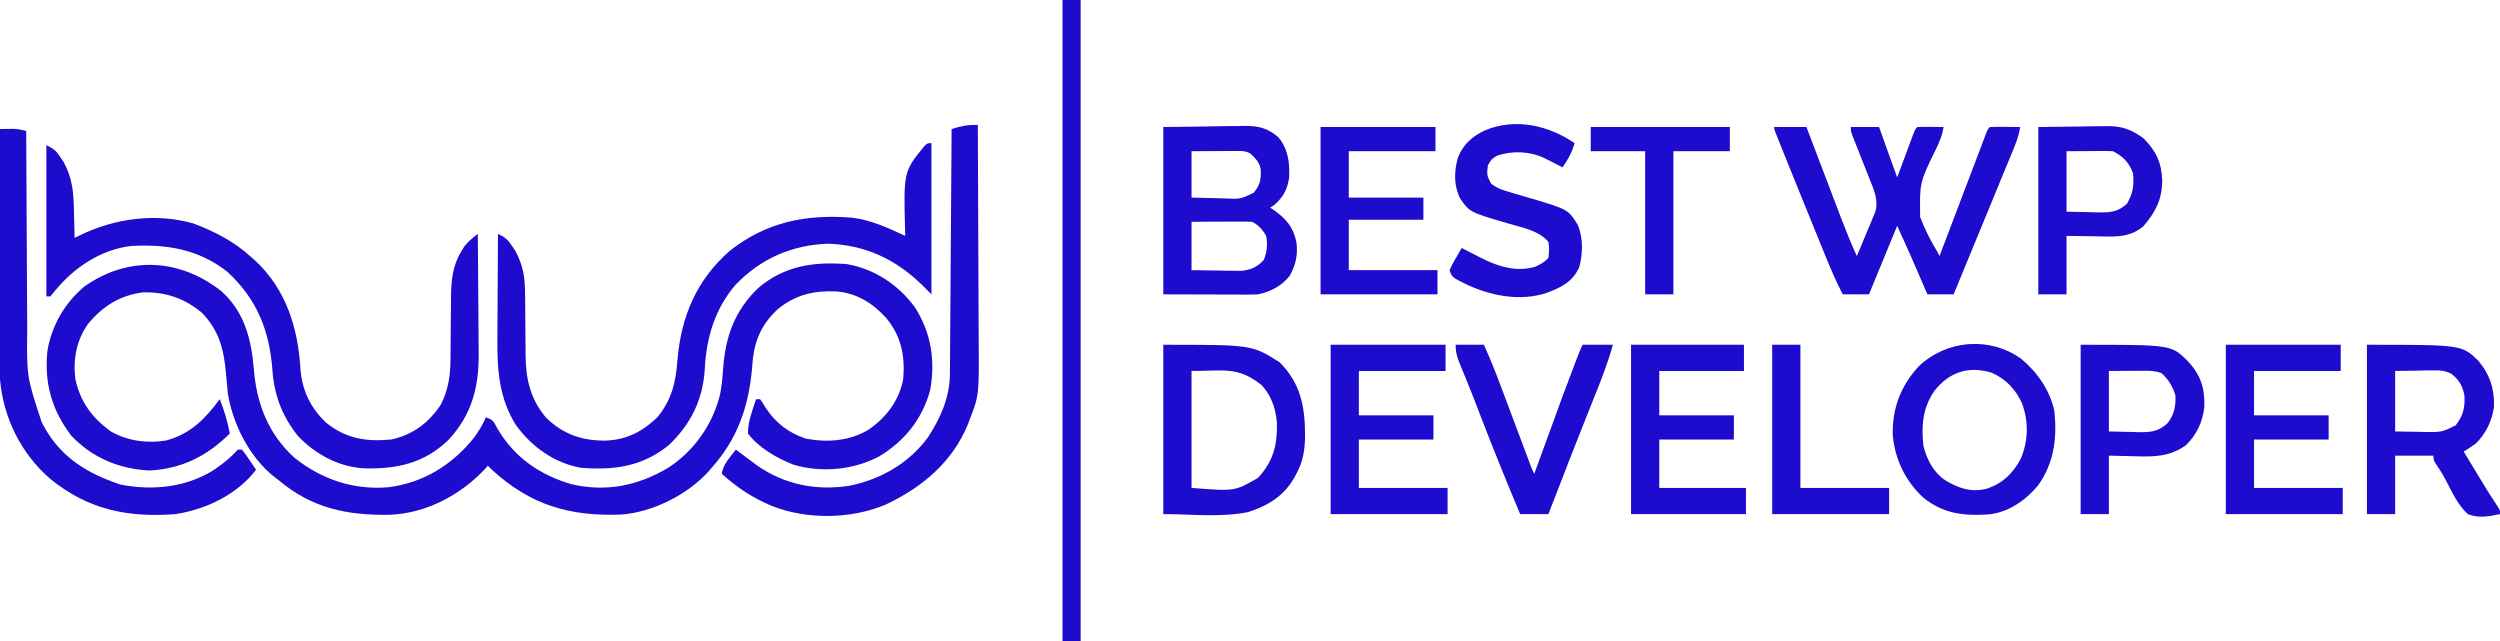
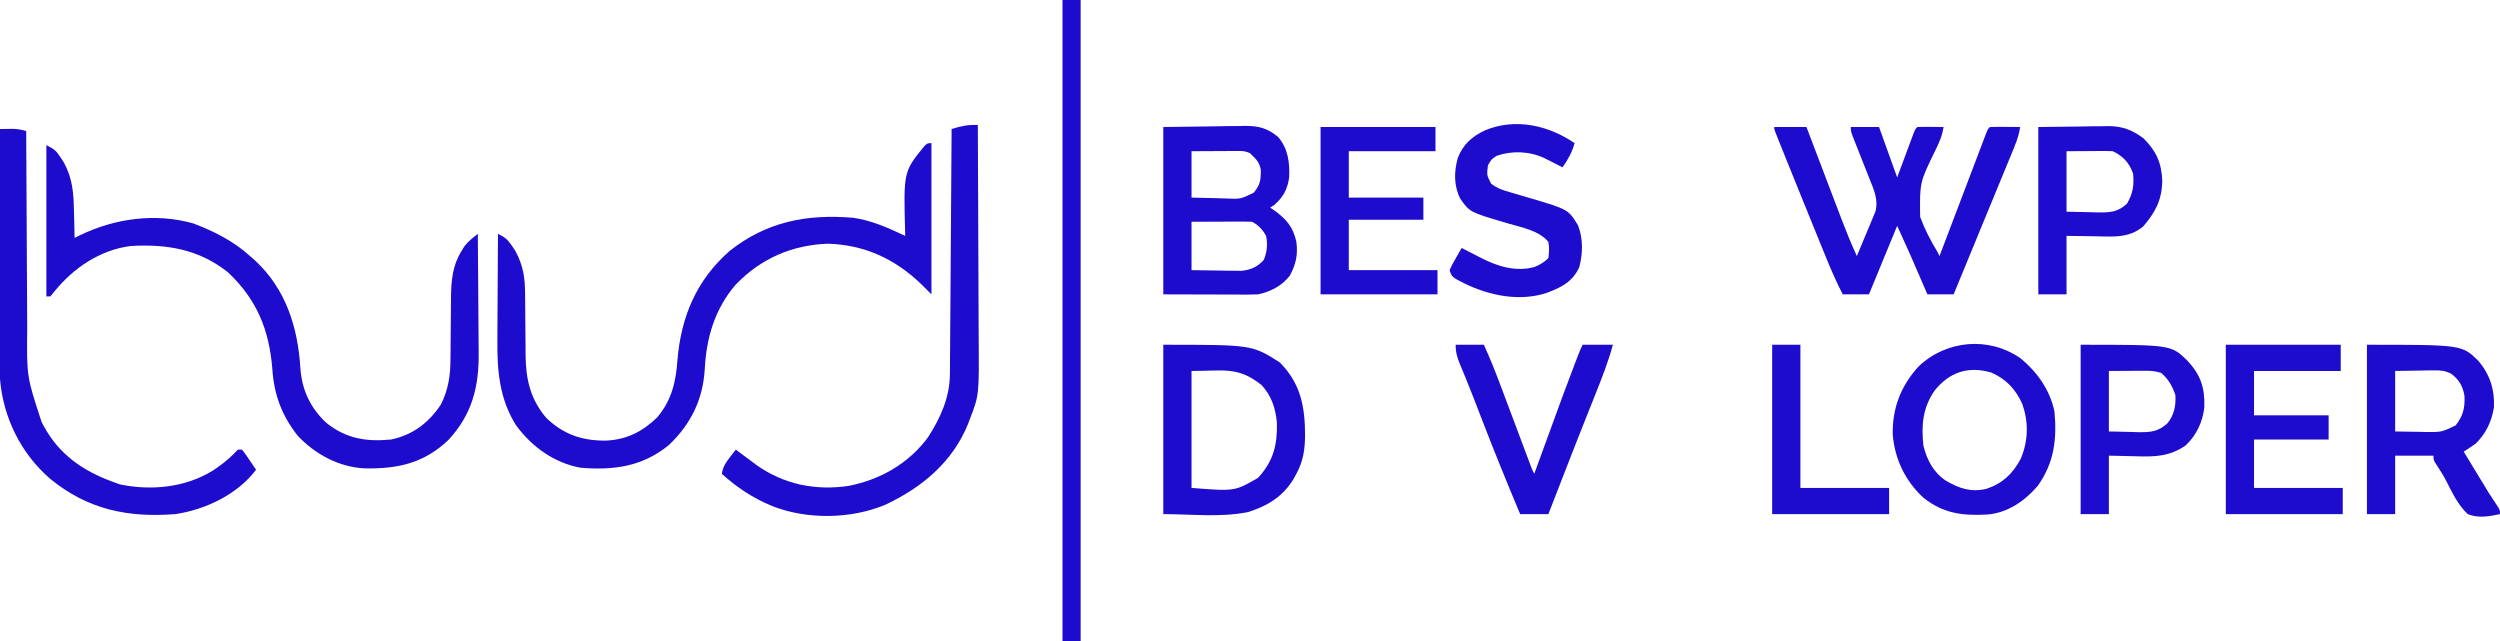
<svg xmlns="http://www.w3.org/2000/svg" width="1240" height="318">
-   <path d="M0 0 C11.48 10.483 14.716 24.047 15.941 38.852 C17.357 55.813 23.154 70.751 36.004 82.414 C49.512 93.24 65.501 98.599 82.875 97.074 C100.058 94.779 114.095 86.138 124.941 72.727 C127.396 69.426 129.362 66.181 131.004 62.414 C134.711 63.65 134.887 64.563 136.691 67.914 C145.068 82.243 157.545 90.86 173.289 95.539 C190.458 99.583 206.267 96.414 221.249 87.538 C234.114 79.303 243.542 65.974 247.121 51.148 C247.974 47.047 248.353 42.991 248.635 38.816 C249.739 22.644 254.186 9.648 266.191 -1.836 C279.151 -12.78 293.669 -14.876 310.004 -13.586 C323.698 -11.24 335.463 -3.418 343.688 7.688 C351.87 20.297 354.036 34.376 351.344 49 C347.394 63.395 338.665 74.222 325.992 81.836 C313.277 88.551 297.296 90.019 283.441 85.852 C275.182 82.546 266.405 77.615 261.004 70.414 C260.893 64.646 263.251 58.894 265.004 53.414 C265.664 53.414 266.324 53.414 267.004 53.414 C268.266 55.172 268.266 55.172 269.691 57.539 C274.644 65.178 281.083 70.097 289.742 72.996 C300.531 74.99 311.56 74.203 321.004 68.414 C329.614 62.413 336.091 53.953 338.004 43.414 C338.965 31.928 337.039 22.211 329.617 13.188 C322.877 5.778 315.033 0.791 304.801 -0.035 C293.646 -0.511 284.743 1.535 275.887 8.652 C266.899 17.062 263.823 25.46 263.066 37.477 C261.513 56.531 255.963 72.998 243.004 87.414 C242.486 88.025 241.968 88.636 241.434 89.266 C230.867 100.894 213.802 109.41 198.181 110.635 C172.402 111.62 153.074 105.892 134.004 88.414 C133.344 87.754 132.684 87.094 132.004 86.414 C131.505 86.971 131.006 87.528 130.492 88.102 C118.251 101.112 101.205 110.06 83.184 110.75 C61.879 111.055 44.679 107.504 28.004 93.414 C27.401 92.955 26.797 92.496 26.176 92.023 C13.83 82.347 5.391 65.755 3.004 50.414 C2.649 47.064 2.359 43.708 2.066 40.352 C1.018 28.575 -1.435 19.059 -9.996 10.414 C-18.657 3.296 -27.787 0.206 -38.996 0.414 C-50.591 1.909 -58.829 7.126 -66.27 16.004 C-72.091 24.13 -73.874 33.683 -72.59 43.527 C-70.203 54.707 -64.245 62.777 -54.996 69.414 C-46.748 74.171 -36.725 75.475 -27.371 73.852 C-15.353 70.5 -8.209 63.133 -0.996 53.414 C1.249 59.026 2.837 64.485 4.004 70.414 C-7.291 81.659 -19.863 87.962 -35.996 88.789 C-50.931 87.993 -64.448 82.402 -74.703 71.41 C-84.282 58.894 -88.034 45.498 -86.531 29.801 C-84.527 17.115 -77.895 5.575 -67.996 -2.586 C-46.33 -17.8 -20.681 -16.432 0 0 Z " fill="#1D0BCE" transform="translate(109.996,144.586)" />
  <path d="M0 0 C0 24.75 0 49.5 0 75 C-2.475 72.525 -2.475 72.525 -5 70 C-18.032 57.451 -33.01 50.488 -51.215 49.875 C-69.122 50.466 -84.652 57.207 -97.18 70.273 C-107.446 82.244 -111.645 96.52 -112.438 112.062 C-113.316 127.145 -119.309 139.283 -130.152 149.668 C-143.373 160.494 -157.554 162.334 -174 161 C-187.173 158.601 -198.155 150.659 -206 140 C-214.321 126.871 -215.459 112.669 -215.293 97.539 C-215.287 96.012 -215.283 94.485 -215.28 92.958 C-215.269 88.99 -215.239 85.021 -215.206 81.053 C-215.175 76.983 -215.162 72.914 -215.146 68.844 C-215.115 60.896 -215.064 52.948 -215 45 C-211.58 46.588 -210.016 47.943 -207.938 51.125 C-207.452 51.849 -206.966 52.574 -206.465 53.32 C-202.36 60.829 -201.56 66.961 -201.559 75.402 C-201.545 76.479 -201.532 77.557 -201.519 78.666 C-201.478 82.09 -201.456 85.514 -201.438 88.938 C-201.414 92.358 -201.385 95.778 -201.346 99.198 C-201.322 101.319 -201.307 103.441 -201.302 105.562 C-201.18 117.26 -198.82 127.212 -191.027 136.301 C-182.415 144.601 -172.913 147.738 -161.156 147.522 C-151.056 147.019 -143.245 143.037 -136 136 C-128.903 127.524 -126.727 118.502 -126 107.688 C-124.163 86.004 -116.591 67.953 -100.051 53.406 C-81.562 38.905 -62.002 35.144 -39 37 C-29.658 38.276 -21.466 42.056 -13 46 C-13.021 45.306 -13.042 44.611 -13.063 43.896 C-13.843 14.177 -13.843 14.177 -3.586 1.547 C-2 0 -2 0 0 0 Z " fill="#1D0BCE" transform="translate(462,71)" />
  <path d="M0 0 C3.931 1.965 4.796 2.655 7.062 6.125 C7.548 6.849 8.034 7.574 8.535 8.32 C13.058 16.595 13.515 23.667 13.688 33 C13.739 34.878 13.739 34.878 13.791 36.793 C13.873 39.862 13.942 42.931 14 46 C14.873 45.57 15.747 45.14 16.647 44.697 C33.878 36.315 54.139 33.505 72.922 38.828 C83.142 42.719 92.865 47.601 101 55 C102.228 56.073 102.228 56.073 103.48 57.168 C118.966 71.529 124.81 90.654 126.035 111.184 C126.849 121.643 131.107 130.501 138.812 137.691 C148.649 145.604 158.713 147.192 171 146 C181.734 143.755 189.732 137.657 195.711 128.602 C199.512 120.93 200.44 114.006 200.441 105.5 C200.455 104.424 200.468 103.349 200.481 102.24 C200.522 98.827 200.544 95.414 200.562 92 C200.586 88.586 200.615 85.173 200.654 81.76 C200.678 79.644 200.693 77.528 200.698 75.412 C200.783 67.298 201.452 59.717 205.812 52.688 C206.293 51.887 206.774 51.086 207.27 50.262 C209.233 47.695 211.456 45.977 214 44 C214.093 53.424 214.164 62.847 214.207 72.272 C214.228 76.649 214.256 81.026 214.302 85.403 C214.346 89.637 214.369 93.871 214.38 98.105 C214.387 99.71 214.401 101.316 214.423 102.921 C214.642 119.705 211.151 133.582 199.438 146.188 C187.294 157.818 174.066 160.642 157.926 160.309 C145.227 159.728 133.281 153.334 124.625 144.074 C116.642 133.884 112.869 123.563 112.062 110.812 C110.494 91.474 104.309 76.39 90 63 C75.579 51.584 59.779 49.013 42 50 C26.751 51.878 13.549 60.793 4 72.562 C3.34 73.367 2.68 74.171 2 75 C1.34 75 0.68 75 0 75 C0 50.25 0 25.5 0 0 Z " fill="#1D0BCE" transform="translate(23,72)" />
  <path d="M0 0 C5.28 0 10.56 0 16 0 C16.615 1.619 17.23 3.238 17.864 4.906 C19.91 10.287 21.958 15.667 24.007 21.047 C25.248 24.305 26.488 27.563 27.726 30.823 C29.153 34.579 30.584 38.335 32.016 42.09 C32.674 43.825 32.674 43.825 33.345 45.595 C35.721 51.817 38.207 57.953 41 64 C42.712 59.968 44.39 55.923 46.062 51.875 C46.548 50.733 47.033 49.591 47.533 48.414 C47.988 47.305 48.442 46.197 48.91 45.055 C49.334 44.039 49.759 43.023 50.196 41.976 C51.78 36.115 49.459 31.137 47.277 25.703 C47.012 25.028 46.747 24.353 46.475 23.658 C45.634 21.52 44.787 19.385 43.938 17.25 C43.086 15.101 42.236 12.951 41.39 10.799 C40.865 9.464 40.336 8.131 39.804 6.799 C38 2.224 38 2.224 38 0 C42.62 0 47.24 0 52 0 C54.97 8.25 57.94 16.5 61 25 C63.92 17.148 63.92 17.148 66.834 9.293 C67.197 8.321 67.56 7.349 67.934 6.348 C68.491 4.847 68.491 4.847 69.06 3.317 C70 1 70 1 71 0 C73.186 -0.073 75.375 -0.084 77.562 -0.062 C79.359 -0.049 79.359 -0.049 81.191 -0.035 C82.118 -0.024 83.045 -0.012 84 0 C83.365 4.303 81.82 7.709 79.926 11.609 C72.156 27.501 72.156 27.501 72.398 44.602 C74.666 50.732 77.614 56.419 81 62 C81.33 62.66 81.66 63.32 82 64 C82.227 63.402 82.454 62.805 82.688 62.189 C85.072 55.91 87.458 49.631 89.843 43.352 C90.73 41.016 91.618 38.679 92.505 36.343 C94.985 29.813 97.467 23.283 99.953 16.755 C100.869 14.345 101.782 11.933 102.694 9.521 C103.366 7.753 103.366 7.753 104.051 5.949 C104.415 4.987 104.779 4.025 105.154 3.034 C106 1 106 1 107 0 C109.53 -0.073 112.033 -0.092 114.562 -0.062 C115.629 -0.056 115.629 -0.056 116.717 -0.049 C118.478 -0.037 120.239 -0.019 122 0 C121.289 4.958 119.364 9.326 117.457 13.918 C117.096 14.797 116.736 15.675 116.364 16.58 C115.185 19.451 113.999 22.319 112.812 25.188 C111.999 27.164 111.186 29.14 110.374 31.116 C108.316 36.118 106.254 41.117 104.19 46.115 C102.354 50.566 100.522 55.019 98.691 59.473 C95.465 67.317 92.234 75.159 89 83 C84.71 83 80.42 83 76 83 C75.336 81.467 74.672 79.935 73.988 78.355 C73.096 76.299 72.204 74.243 71.312 72.188 C70.66 70.68 70.66 70.68 69.994 69.143 C69.342 67.639 69.342 67.639 68.676 66.105 C68.283 65.199 67.89 64.294 67.486 63.36 C65.362 58.556 63.173 53.781 61 49 C56.38 60.22 51.76 71.44 47 83 C42.71 83 38.42 83 34 83 C30.854 76.912 28.157 70.729 25.586 64.379 C25.174 63.369 24.762 62.359 24.338 61.318 C23.014 58.067 21.694 54.815 20.375 51.562 C19.471 49.338 18.566 47.115 17.661 44.891 C15.102 38.596 12.549 32.299 10 26 C9.669 25.183 9.339 24.366 8.998 23.524 C7.243 19.185 5.493 14.844 3.75 10.5 C3.151 9.01 3.151 9.01 2.541 7.49 C2.192 6.617 1.843 5.744 1.484 4.844 C1.193 4.113 0.901 3.383 0.601 2.631 C0 1 0 1 0 0 Z " fill="#1D0BCE" transform="translate(880,63)" />
  <path d="M0 0 C0.094 16.821 0.164 33.642 0.207 50.464 C0.228 58.276 0.256 66.087 0.302 73.899 C0.342 80.715 0.367 87.53 0.376 94.345 C0.382 97.948 0.394 101.551 0.423 105.153 C0.649 134.005 0.649 134.005 -4 146 C-4.275 146.74 -4.55 147.481 -4.834 148.243 C-12.571 167.263 -27.703 179.799 -45.805 188.32 C-62.928 195.522 -84.729 195.812 -102 189 C-111.636 184.996 -119.278 179.95 -127 173 C-126.388 169.56 -125.079 167.484 -122.938 164.75 C-122.39 164.044 -121.842 163.337 -121.277 162.609 C-120.856 162.078 -120.434 161.547 -120 161 C-119.527 161.364 -119.054 161.727 -118.566 162.102 C-116.392 163.755 -114.199 165.38 -112 167 C-111.314 167.514 -110.628 168.029 -109.922 168.559 C-96.251 178.305 -80.451 181.442 -64 179 C-48.214 175.829 -34.345 167.938 -24.676 154.855 C-18.511 145.25 -13.922 135.128 -13.842 123.577 C-13.832 122.502 -13.822 121.426 -13.812 120.318 C-13.806 119.149 -13.801 117.979 -13.795 116.774 C-13.785 115.535 -13.775 114.295 -13.765 113.018 C-13.739 109.628 -13.717 106.238 -13.697 102.848 C-13.675 99.302 -13.647 95.756 -13.621 92.21 C-13.571 85.499 -13.526 78.787 -13.483 72.076 C-13.433 64.434 -13.378 56.792 -13.323 49.15 C-13.209 33.433 -13.102 17.717 -13 2 C-8.463 0.548 -4.819 -0.235 0 0 Z " fill="#1D0BCE" transform="translate(485,62)" />
  <path d="M0 0 C1.417 -0.027 2.833 -0.047 4.25 -0.062 C5.433 -0.08 5.433 -0.08 6.641 -0.098 C8.907 -0.004 10.829 0.368 13 1 C13.002 1.616 13.005 2.232 13.007 2.866 C13.067 17.909 13.142 32.952 13.236 47.995 C13.281 55.27 13.32 62.545 13.346 69.82 C13.37 76.167 13.403 82.514 13.449 88.861 C13.472 92.216 13.49 95.571 13.498 98.926 C13.237 122.818 13.237 122.818 20.625 145.25 C20.971 145.918 21.318 146.585 21.674 147.273 C29.337 161.455 41.116 169.57 56 175 C57.114 175.412 58.227 175.825 59.375 176.25 C75.025 179.488 91.839 177.887 105.652 169.363 C109.37 166.846 112.871 164.293 116 161.062 C116.66 160.382 117.32 159.701 118 159 C118.66 159 119.32 159 120 159 C121.727 161.188 121.727 161.188 123.625 164 C124.257 164.928 124.888 165.856 125.539 166.812 C126.021 167.534 126.503 168.256 127 169 C117.766 181.229 102.026 188.748 87 191 C63.397 192.834 43.553 188.737 24.973 173.559 C10.415 161.029 1.58 143.154 0 124 C-0.134 119.902 -0.127 115.808 -0.114 111.709 C-0.114 110.498 -0.114 109.288 -0.114 108.04 C-0.113 104.744 -0.108 101.447 -0.101 98.15 C-0.095 94.696 -0.095 91.242 -0.093 87.788 C-0.09 81.257 -0.082 74.727 -0.072 68.196 C-0.061 60.757 -0.055 53.318 -0.05 45.879 C-0.04 30.586 -0.022 15.293 0 0 Z " fill="#1D0BCE" transform="translate(0,64)" />
  <path d="M0 0 C7.92 -0.103 15.84 -0.206 24 -0.312 C26.485 -0.358 28.971 -0.404 31.531 -0.45 C33.521 -0.465 35.51 -0.478 37.5 -0.488 C38.517 -0.514 39.534 -0.539 40.582 -0.566 C47.331 -0.57 51.791 0.594 57 5 C61.904 10.803 62.735 17.553 62.422 24.941 C61.609 30.835 59.626 34.521 55.25 38.5 C54.508 38.995 53.765 39.49 53 40 C53.531 40.352 54.062 40.704 54.609 41.066 C60.737 45.349 64.435 49.479 66 57 C66.849 63.237 65.764 68.172 62.762 73.695 C58.934 78.703 53.123 81.743 47 83 C45.412 83.084 43.821 83.118 42.231 83.114 C41.278 83.113 40.324 83.113 39.341 83.113 C37.85 83.105 37.85 83.105 36.328 83.098 C35.408 83.097 34.488 83.096 33.541 83.095 C30.11 83.089 26.68 83.075 23.25 83.062 C15.578 83.042 7.905 83.021 0 83 C0 55.61 0 28.22 0 0 Z M14 12 C14 19.59 14 27.18 14 35 C18.376 35.135 22.748 35.234 27.125 35.312 C28.981 35.375 28.981 35.375 30.875 35.439 C38.335 35.758 38.335 35.758 44.805 32.605 C48.073 28.726 48.391 26.283 48.359 21.328 C47.755 17.41 45.831 15.696 43 13 C40.234 11.617 37.99 11.888 34.898 11.902 C33.081 11.907 33.081 11.907 31.227 11.912 C29.956 11.92 28.685 11.929 27.375 11.938 C25.457 11.944 25.457 11.944 23.5 11.951 C20.333 11.963 17.167 11.981 14 12 Z M14 47 C14 54.92 14 62.84 14 71 C18.542 71.081 23.083 71.141 27.625 71.188 C28.91 71.213 30.195 71.238 31.52 71.264 C32.763 71.273 34.007 71.283 35.289 71.293 C36.431 71.309 37.572 71.324 38.749 71.341 C43.389 70.854 46.774 69.39 49.875 65.875 C51.457 61.833 51.827 58.278 51 54 C49.278 50.932 47.194 48.597 44 47 C41.749 46.914 39.495 46.893 37.242 46.902 C36.579 46.904 35.916 46.905 35.233 46.907 C33.114 46.912 30.994 46.925 28.875 46.938 C27.439 46.943 26.003 46.947 24.566 46.951 C21.044 46.961 17.522 46.981 14 47 Z " fill="#1D0BCE" transform="translate(577,63)" />
  <path d="M0 0 C44 0 44 0 57.75 8.75 C68.172 19.172 70.295 30.838 70.317 44.979 C70.219 51.99 69.426 57.777 66 64 C65.346 65.208 65.346 65.208 64.68 66.441 C59.31 75.347 51.772 79.892 42 83 C28.268 85.746 14.004 84 0 84 C0 56.28 0 28.56 0 0 Z M14 13 C14 32.14 14 51.28 14 71 C35.435 72.714 35.435 72.714 47 66 C54.611 57.697 56.633 49.68 56.344 38.504 C55.648 31.415 53.658 25.381 48.812 20.062 C37.098 10.652 30.115 13 14 13 Z " fill="#1D0BCE" transform="translate(577,171)" />
  <path d="M0 0 C47.034 0 47.034 0 55.242 7.926 C60.945 14.655 63.415 22.209 63 31 C61.907 38.024 59.051 43.96 54 49 C52.027 50.373 50.031 51.714 48 53 C50.248 56.71 52.499 60.417 54.75 64.125 C55.384 65.172 56.018 66.218 56.672 67.297 C60.445 73.533 60.445 73.533 64.453 79.617 C66 82 66 82 66 84 C60.632 85.165 55.228 86.136 50 84 C45.161 79.472 42.246 73.278 39.28 67.434 C37.666 64.364 35.819 61.484 33.907 58.594 C33 57 33 57 33 55 C26.73 55 20.46 55 14 55 C14 64.57 14 74.14 14 84 C9.38 84 4.76 84 0 84 C0 56.28 0 28.56 0 0 Z M14 13 C14 22.9 14 32.8 14 43 C17.836 43.062 21.672 43.124 25.625 43.188 C26.823 43.215 28.022 43.242 29.256 43.27 C37.057 43.339 37.057 43.339 44 40 C47.699 35.23 48.652 31.452 48.387 25.434 C47.626 20.648 45.7 17.252 41.728 14.327 C38.574 12.793 36.534 12.653 33.043 12.707 C31.539 12.718 31.539 12.718 30.005 12.73 C28.115 12.771 28.115 12.771 26.188 12.812 C20.155 12.905 20.155 12.905 14 13 Z " fill="#1D0BCE" transform="translate(1174,171)" />
  <path d="M0 0 C8.162 6.699 14.462 15.706 16.688 26.188 C18.005 39.797 16.578 51.653 8.5 63.062 C2.155 70.55 -6.371 76.485 -16.3 77.363 C-28.653 78.122 -38.531 76.943 -48.438 68.934 C-57.336 60.647 -62.47 49.942 -63.516 37.836 C-63.787 24.669 -59.537 13.652 -50.688 3.938 C-36.82 -9.261 -15.627 -10.998 0 0 Z M-42.77 15.941 C-48.614 24.449 -49.396 33.023 -48.312 43.188 C-46.578 50.248 -43.343 56.53 -37.133 60.625 C-30.463 64.474 -24.708 66.49 -16.918 64.609 C-8.898 61.899 -3.838 57.017 0.07 49.543 C3.719 40.625 3.912 31.721 0.781 22.605 C-2.508 15.334 -7.226 10.218 -14.566 7 C-26.077 3.594 -35.414 6.768 -42.77 15.941 Z " fill="#1D0BCE" transform="translate(1002.312,177.812)" />
  <path d="M0 0 C2.97 0 5.94 0 9 0 C9 104.94 9 209.88 9 318 C6.03 318 3.06 318 0 318 C0 213.06 0 108.12 0 0 Z " fill="#1D0BCE" transform="translate(527,0)" />
  <path d="M0 0 C18.81 0 37.62 0 57 0 C57 4.29 57 8.58 57 13 C42.81 13 28.62 13 14 13 C14 20.26 14 27.52 14 35 C26.21 35 38.42 35 51 35 C51 38.96 51 42.92 51 47 C38.79 47 26.58 47 14 47 C14 54.92 14 62.84 14 71 C28.52 71 43.04 71 58 71 C58 75.29 58 79.58 58 84 C38.86 84 19.72 84 0 84 C0 56.28 0 28.56 0 0 Z " fill="#1D0BCE" transform="translate(1104,171)" />
-   <path d="M0 0 C18.81 0 37.62 0 57 0 C57 4.29 57 8.58 57 13 C42.81 13 28.62 13 14 13 C14 20.26 14 27.52 14 35 C26.21 35 38.42 35 51 35 C51 38.96 51 42.92 51 47 C38.79 47 26.58 47 14 47 C14 54.92 14 62.84 14 71 C28.52 71 43.04 71 58 71 C58 75.29 58 79.58 58 84 C38.86 84 19.72 84 0 84 C0 56.28 0 28.56 0 0 Z " fill="#1D0BCE" transform="translate(660,171)" />
-   <path d="M0 0 C18.48 0 36.96 0 56 0 C56 4.29 56 8.58 56 13 C42.14 13 28.28 13 14 13 C14 20.26 14 27.52 14 35 C26.21 35 38.42 35 51 35 C51 38.96 51 42.92 51 47 C38.79 47 26.58 47 14 47 C14 54.92 14 62.84 14 71 C28.19 71 42.38 71 57 71 C57 75.29 57 79.58 57 84 C38.19 84 19.38 84 0 84 C0 56.28 0 28.56 0 0 Z " fill="#1D0BCE" transform="translate(809,171)" />
  <path d="M0 0 C-1.319 4.615 -3.214 8.099 -6 12 C-6.82 11.578 -7.64 11.157 -8.484 10.723 C-9.562 10.175 -10.64 9.627 -11.75 9.062 C-12.817 8.517 -13.885 7.972 -14.984 7.41 C-22.283 3.997 -31.092 3.609 -38.688 6.312 C-41.221 7.957 -41.221 7.957 -43 11 C-43.574 15.868 -43.574 15.868 -41.434 20.07 C-38.406 22.471 -35.348 23.424 -31.688 24.438 C-30.254 24.864 -28.82 25.291 -27.387 25.719 C-25.925 26.146 -24.462 26.573 -23 27 C-3.168 32.837 -3.168 32.837 1.676 40.73 C4.273 47.143 4.122 54.966 2.273 61.613 C-1.025 68.733 -6.492 71.52 -13.594 74.184 C-27.127 78.775 -42.307 75.654 -54.812 69.5 C-60.852 66.443 -60.852 66.443 -62 63 C-60.785 60.301 -60.785 60.301 -59.062 57.312 C-58.497 56.319 -57.931 55.325 -57.348 54.301 C-56.903 53.542 -56.458 52.782 -56 52 C-54.926 52.554 -53.852 53.109 -52.746 53.68 C-51.31 54.412 -49.874 55.144 -48.438 55.875 C-47.381 56.422 -47.381 56.422 -46.303 56.98 C-37.977 61.201 -29.124 63.968 -19.809 61.395 C-17.075 60.27 -15.095 59.095 -13 57 C-12.661 53.997 -12.468 51.901 -13 49 C-17.507 43.406 -26.258 41.788 -32.922 39.848 C-52.045 34.239 -52.045 34.239 -56.699 27.562 C-59.938 21.182 -59.838 14.196 -57.938 7.375 C-55.422 0.67 -50.779 -3.397 -44.375 -6.375 C-29.366 -12.606 -12.971 -8.867 0 0 Z " fill="#1D0BCE" transform="translate(781,71)" />
  <path d="M0 0 C18.81 0 37.62 0 57 0 C57 3.96 57 7.92 57 12 C42.81 12 28.62 12 14 12 C14 19.59 14 27.18 14 35 C26.21 35 38.42 35 51 35 C51 38.63 51 42.26 51 46 C38.79 46 26.58 46 14 46 C14 54.25 14 62.5 14 71 C28.52 71 43.04 71 58 71 C58 74.96 58 78.92 58 83 C38.86 83 19.72 83 0 83 C0 55.61 0 28.22 0 0 Z " fill="#1D0BCE" transform="translate(655,63)" />
  <path d="M0 0 C44.787 0 44.787 0 52.82 7.758 C59.524 14.91 61.624 21.17 61.352 30.969 C60.494 38.359 57.452 44.903 52 50 C44.077 55.454 36.745 55.624 27.375 55.312 C20.754 55.158 20.754 55.158 14 55 C14 64.57 14 74.14 14 84 C9.38 84 4.76 84 0 84 C0 56.28 0 28.56 0 0 Z M14 13 C14 22.9 14 32.8 14 43 C17.671 43.083 21.343 43.165 25.125 43.25 C26.271 43.286 27.417 43.323 28.598 43.36 C34.74 43.427 38.358 43.153 43 39 C46.387 34.912 47.304 30.223 47 25 C45.587 20.639 43.487 17.011 40 14 C36.941 12.98 34.876 12.885 31.676 12.902 C30.286 12.906 30.286 12.906 28.868 12.91 C27.108 12.924 27.108 12.924 25.312 12.938 C19.713 12.968 19.713 12.968 14 13 Z " fill="#1D0BCE" transform="translate(1032,171)" />
  <path d="M0 0 C6.765 -0.083 13.53 -0.165 20.5 -0.25 C22.62 -0.286 24.74 -0.323 26.924 -0.36 C28.626 -0.372 30.329 -0.382 32.031 -0.391 C32.897 -0.411 33.763 -0.432 34.655 -0.453 C41.667 -0.457 46.559 1.456 52.172 5.605 C58.585 12.035 61.195 17.863 61.5 27 C61.186 36.417 58.081 42.205 52.074 49.273 C44.858 55.28 37.029 54.356 28.062 54.188 C23.422 54.126 18.781 54.064 14 54 C14 63.57 14 73.14 14 83 C9.38 83 4.76 83 0 83 C0 55.61 0 28.22 0 0 Z M14 12 C14 21.9 14 31.8 14 42 C17.836 42.083 21.672 42.165 25.625 42.25 C26.823 42.286 28.022 42.323 29.256 42.36 C35.469 42.425 39.367 42.324 44 38 C46.999 32.801 47.556 28.839 47 23 C45.046 17.653 42.088 14.544 37 12 C35.26 11.916 33.516 11.893 31.773 11.902 C30.38 11.906 30.38 11.906 28.958 11.91 C27.776 11.919 26.593 11.928 25.375 11.938 C21.621 11.958 17.867 11.979 14 12 Z " fill="#1D0BCE" transform="translate(1011,63)" />
  <path d="M0 0 C4.62 0 9.24 0 14 0 C17.217 7.031 20.023 14.161 22.73 21.402 C23.384 23.141 23.384 23.141 24.051 24.914 C25.433 28.588 26.81 32.263 28.188 35.938 C29.576 39.637 30.965 43.337 32.356 47.036 C33.218 49.331 34.08 51.627 34.94 53.924 C35.327 54.955 35.715 55.987 36.114 57.051 C36.455 57.96 36.796 58.87 37.147 59.808 C37.96 61.997 37.96 61.997 39 64 C39.413 62.868 39.825 61.736 40.25 60.57 C54.073 22.649 54.073 22.649 58.875 10.062 C59.347 8.826 59.347 8.826 59.828 7.564 C61.853 2.293 61.853 2.293 63 0 C67.95 0 72.9 0 78 0 C75.648 8.568 72.458 16.707 69.161 24.944 C67.487 29.126 65.826 33.313 64.164 37.5 C63.822 38.36 63.481 39.219 63.128 40.105 C59.392 49.51 55.724 58.941 52.062 68.375 C51.448 69.959 50.833 71.543 50.218 73.126 C48.811 76.751 47.405 80.375 46 84 C41.38 84 36.76 84 32 84 C25.189 67.757 18.551 51.467 12.248 35.02 C10.033 29.242 7.805 23.473 5.469 17.742 C5.09 16.813 4.711 15.884 4.321 14.926 C3.631 13.243 2.936 11.562 2.233 9.885 C0.772 6.318 0 3.911 0 0 Z " fill="#1D0BCE" transform="translate(722,171)" />
-   <path d="M0 0 C22.77 0 45.54 0 69 0 C69 3.96 69 7.92 69 12 C59.76 12 50.52 12 41 12 C41 35.43 41 58.86 41 83 C36.38 83 31.76 83 27 83 C27 59.57 27 36.14 27 12 C18.09 12 9.18 12 0 12 C0 8.04 0 4.08 0 0 Z " fill="#1D0BCE" transform="translate(789,63)" />
  <path d="M0 0 C4.62 0 9.24 0 14 0 C14 23.43 14 46.86 14 71 C28.52 71 43.04 71 58 71 C58 75.29 58 79.58 58 84 C38.86 84 19.72 84 0 84 C0 56.28 0 28.56 0 0 Z " fill="#1D0BCE" transform="translate(879,171)" />
</svg>